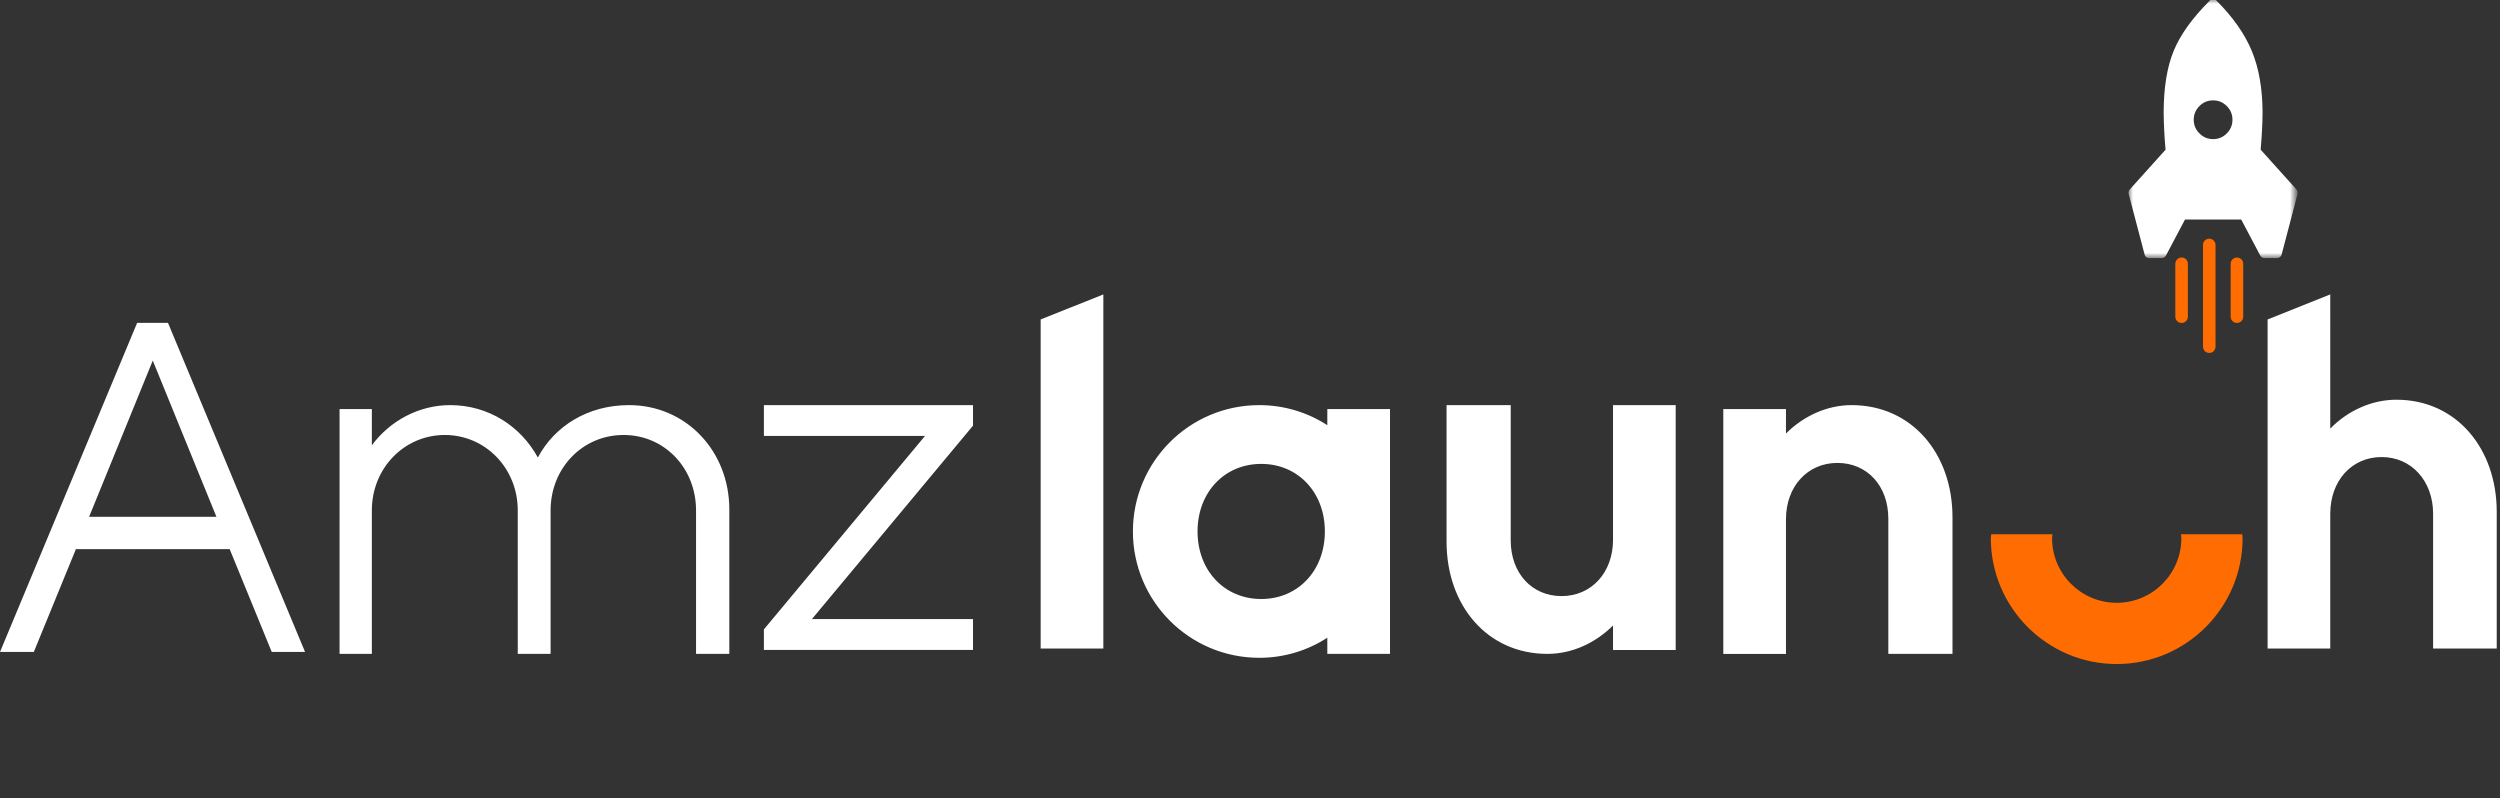
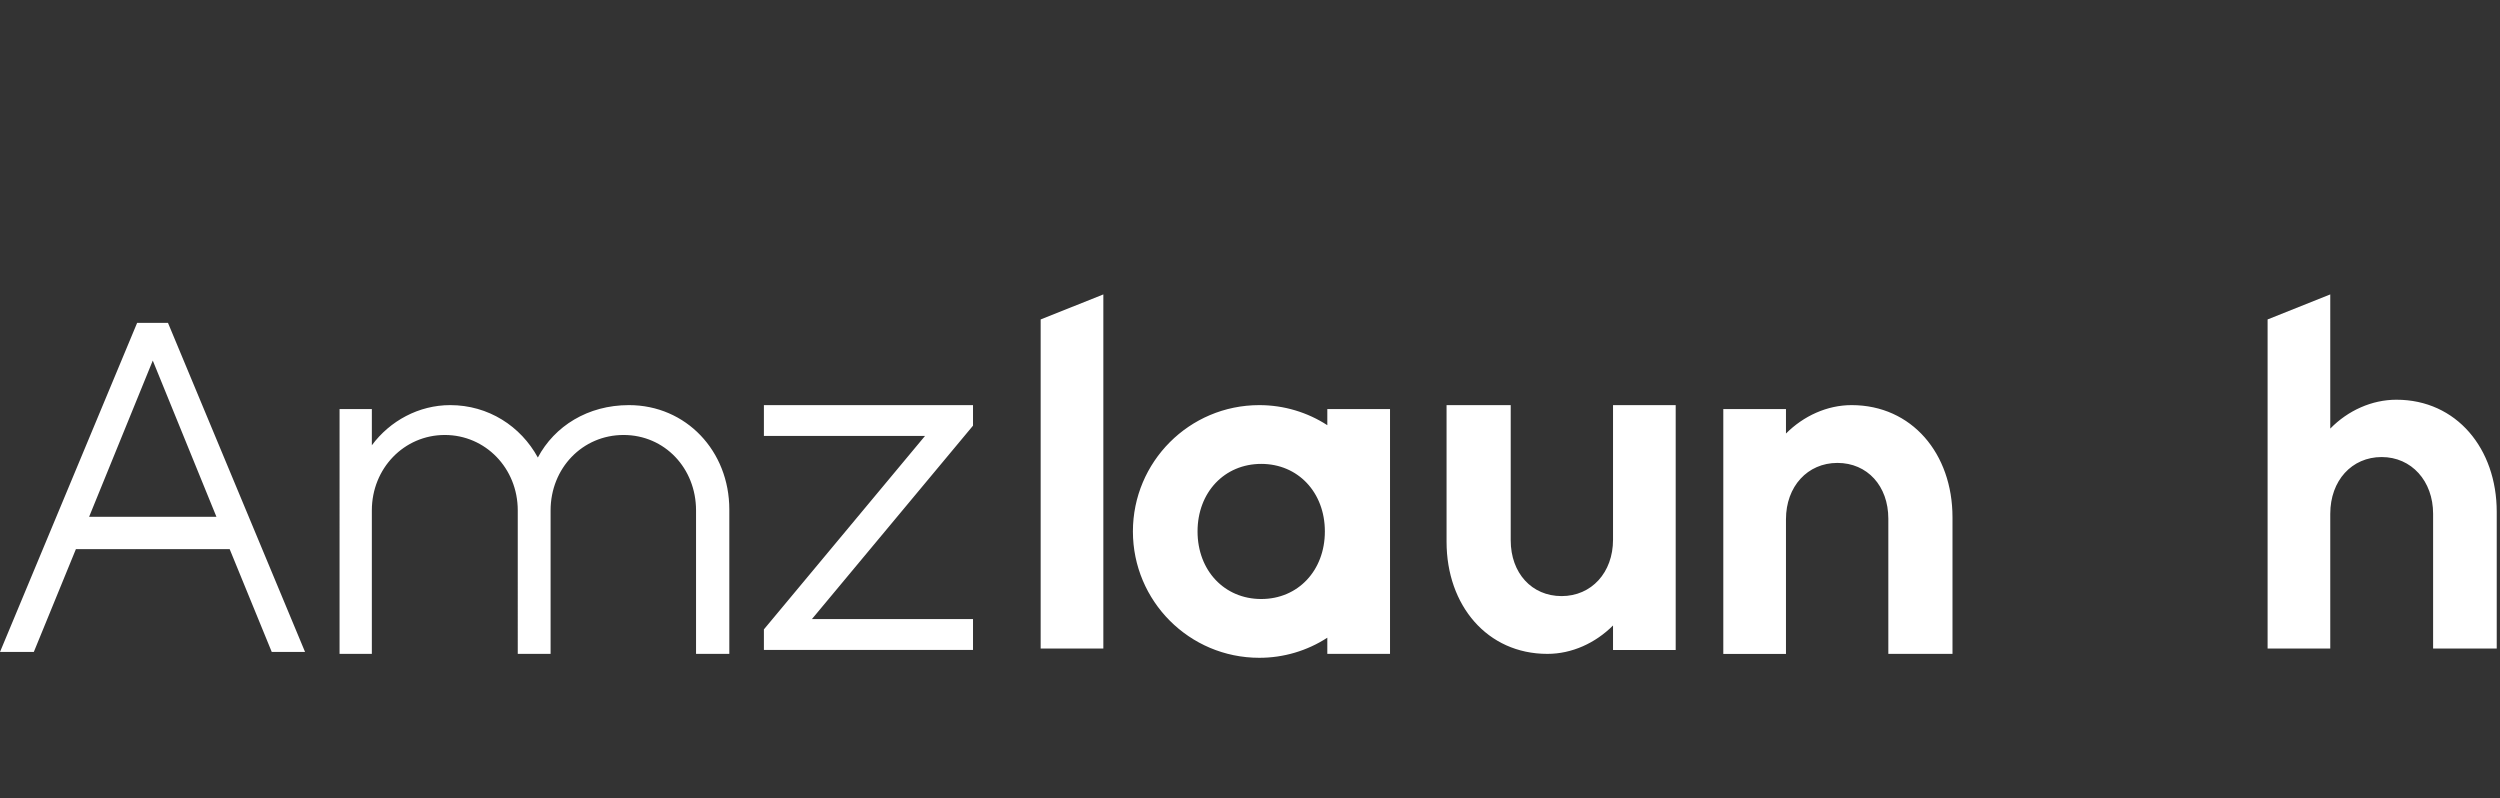
<svg xmlns="http://www.w3.org/2000/svg" version="1.1" id="Calque_1" x="0px" y="0px" width="271px" height="86.5px" viewBox="0 0 271 86.5" enable-background="new 0 0 271 86.5" xml:space="preserve">
  <rect x="0" y="0" width="271" height="86.5" fill="#333333" stroke="none" />
  <g>
    <path fill="#FFFFFF" d="M14.865,35L0,70.673h3.665l4.564-11.149h16.666l4.564,11.149h3.61L18.21,35H14.865L14.865,35z    M16.561,39.085l6.9,16.935H9.66L16.561,39.085L16.561,39.085z M79.058,55.221v15.661h-3.607V55.326   c0-4.565-3.396-8.174-7.857-8.174c-4.46,0-7.91,3.608-7.91,8.174v15.556h-3.559V55.326c0-4.565-3.5-8.174-7.908-8.174   c-4.406,0-7.909,3.608-7.909,8.174v15.556h-3.5V44.34h3.5v3.928c1.967-2.652,5.094-4.353,8.493-4.353   c4.14,0,7.645,2.282,9.502,5.681c1.803-3.398,5.413-5.681,9.873-5.681c6.21,0,10.882,4.99,10.882,11.308 M105.474,46.143   L88.011,67.109h17.463v3.345H82.807v-2.229l17.464-20.968H82.807v-3.344h22.667V46.143z M112.807,34.629l6.795-2.715V70.3h-6.795   V34.629z M143.615,57.607c0-4.243-2.92-7.321-6.897-7.321c-3.983,0-6.904,3.078-6.904,7.321c0,4.25,2.92,7.326,6.904,7.326   C140.695,64.934,143.615,61.857,143.615,57.607L143.615,57.607z M150.678,44.339v26.543h-6.797v-1.755   c-2.195,1.426-4.757,2.182-7.374,2.178c-7.596,0-13.7-6.16-13.7-13.697c0-7.532,6.104-13.693,13.7-13.693   c2.705,0,5.25,0.798,7.374,2.175v-1.75H150.678z M181.645,43.914v26.543h-6.793v-2.655c-1.91,1.912-4.457,3.078-7.113,3.078   c-6.53,0-10.932-5.256-10.932-12.155V43.914h6.954v14.654c0,3.555,2.283,6.049,5.517,6.049c3.238,0,5.574-2.551,5.574-6.109V43.914   H181.645L181.645,43.914z M211.65,56.07v14.812h-6.955V56.229c0-3.556-2.282-6.049-5.52-6.049c-3.236,0-5.576,2.549-5.576,6.101   v14.602h-6.793V44.34h6.793v2.655c1.912-1.912,4.461-3.08,7.115-3.08C207.242,43.915,211.65,49.173,211.65,56.07 M270.645,55.486   v14.812h-6.896V55.697c0-3.553-2.34-6.153-5.577-6.153s-5.571,2.546-5.571,6.153V70.3h-6.793V34.626l6.793-2.712V46.46   c1.912-1.962,4.516-3.13,7.168-3.13c6.526,0,10.877,5.309,10.877,12.154" />
    <g transform="translate(230.734 -.086)">
      <defs>
        <filter id="Adobe_OpacityMaskFilter" filterUnits="userSpaceOnUse" x="-0.001" y="-0.001" width="18.336" height="28.063">
          <feColorMatrix type="matrix" values="1 0 0 0 0  0 1 0 0 0  0 0 1 0 0  0 0 0 1 0" />
        </filter>
      </defs>
      <mask maskUnits="userSpaceOnUse" x="-0.001" y="-0.001" width="18.336" height="28.063" id="b">
        <g filter="url(#Adobe_OpacityMaskFilter)">
-           <path id="a" fill="#FFFFFF" d="M0,0h18.334v28.062H0V0z" />
-         </g>
+           </g>
      </mask>
      <path mask="url(#b)" fill="#FFFFFF" d="M11.265,13.066c0,0.574-0.204,1.071-0.616,1.481c-0.388,0.403-0.926,0.628-1.484,0.62    c-0.574,0-1.069-0.207-1.479-0.62c-0.402-0.387-0.627-0.923-0.62-1.481c0-0.577,0.207-1.072,0.62-1.485    c0.41-0.412,0.905-0.616,1.479-0.616c0.58,0,1.07,0.206,1.484,0.616C11.061,11.994,11.265,12.489,11.265,13.066 M9.161,0    C9.023,0.004,8.893,0.061,8.797,0.16c-1.887,1.883-3.191,3.7-3.904,5.443c-0.719,1.743-1.08,3.973-1.087,6.686    c0.016,1.343,0.085,2.685,0.207,4.023L0.118,20.64c-0.1,0.129-0.139,0.295-0.107,0.455l1.734,6.599    c0.059,0.23,0.217,0.353,0.479,0.368H3.61c0.133,0,0.249-0.05,0.348-0.152c0.034-0.032,0.063-0.068,0.088-0.107l2.074-3.918    l6.096,0.002l2.07,3.916c0.087,0.16,0.254,0.259,0.436,0.259h1.387c0.131-0.008,0.254-0.062,0.348-0.152    c0.062-0.06,0.107-0.134,0.133-0.216l1.736-6.599c0.031-0.16-0.009-0.327-0.11-0.455l-3.894-4.328    c0.127-1.52,0.199-2.862,0.206-4.026c-0.007-2.583-0.397-4.803-1.159-6.66c-0.771-1.86-2.053-3.692-3.855-5.49    C9.42,0.042,9.291-0.008,9.161,0" />
    </g>
-     <path fill="#FF6D02" d="M236.416,57.914c0.007,0.145,0.042,0.277,0.042,0.425c0,3.868-3.136,7.004-7.004,7.004   c-0.001,0-0.001,0-0.002,0c-3.869,0.001-7.005-3.135-7.007-7.004c0-0.147,0.035-0.28,0.043-0.425h-6.637   c-0.004,0.146-0.045,0.277-0.045,0.425c0,7.521,6.121,13.642,13.646,13.642c7.526,0,13.644-6.121,13.644-13.642   c0-0.147-0.037-0.278-0.041-0.425H236.416L236.416,57.914z M239.486,38.258c-0.375,0.001-0.679-0.303-0.68-0.677   c0-0.001,0-0.001,0-0.002V26.595c-0.024-0.374,0.258-0.697,0.633-0.722c0.374-0.025,0.697,0.258,0.723,0.632   c0.002,0.03,0.002,0.06,0,0.09V37.58c0.002,0.374-0.301,0.678-0.674,0.68c-0.001,0-0.002,0-0.002,0 M236.486,35.01   c-0.374,0.001-0.678-0.301-0.68-0.675c0,0,0-0.001,0-0.002v-5.74c0-0.375,0.305-0.679,0.68-0.679s0.679,0.304,0.679,0.679v5.74   c0,0.374-0.304,0.677-0.677,0.677C236.487,35.01,236.486,35.01,236.486,35.01 M242.486,35.01c-0.374,0.001-0.678-0.301-0.68-0.675   c0,0,0-0.001,0-0.002v-5.74c0-0.375,0.305-0.679,0.68-0.679s0.679,0.304,0.679,0.679v5.74c0,0.374-0.304,0.677-0.677,0.677   C242.487,35.01,242.486,35.01,242.486,35.01" />
  </g>
</svg>